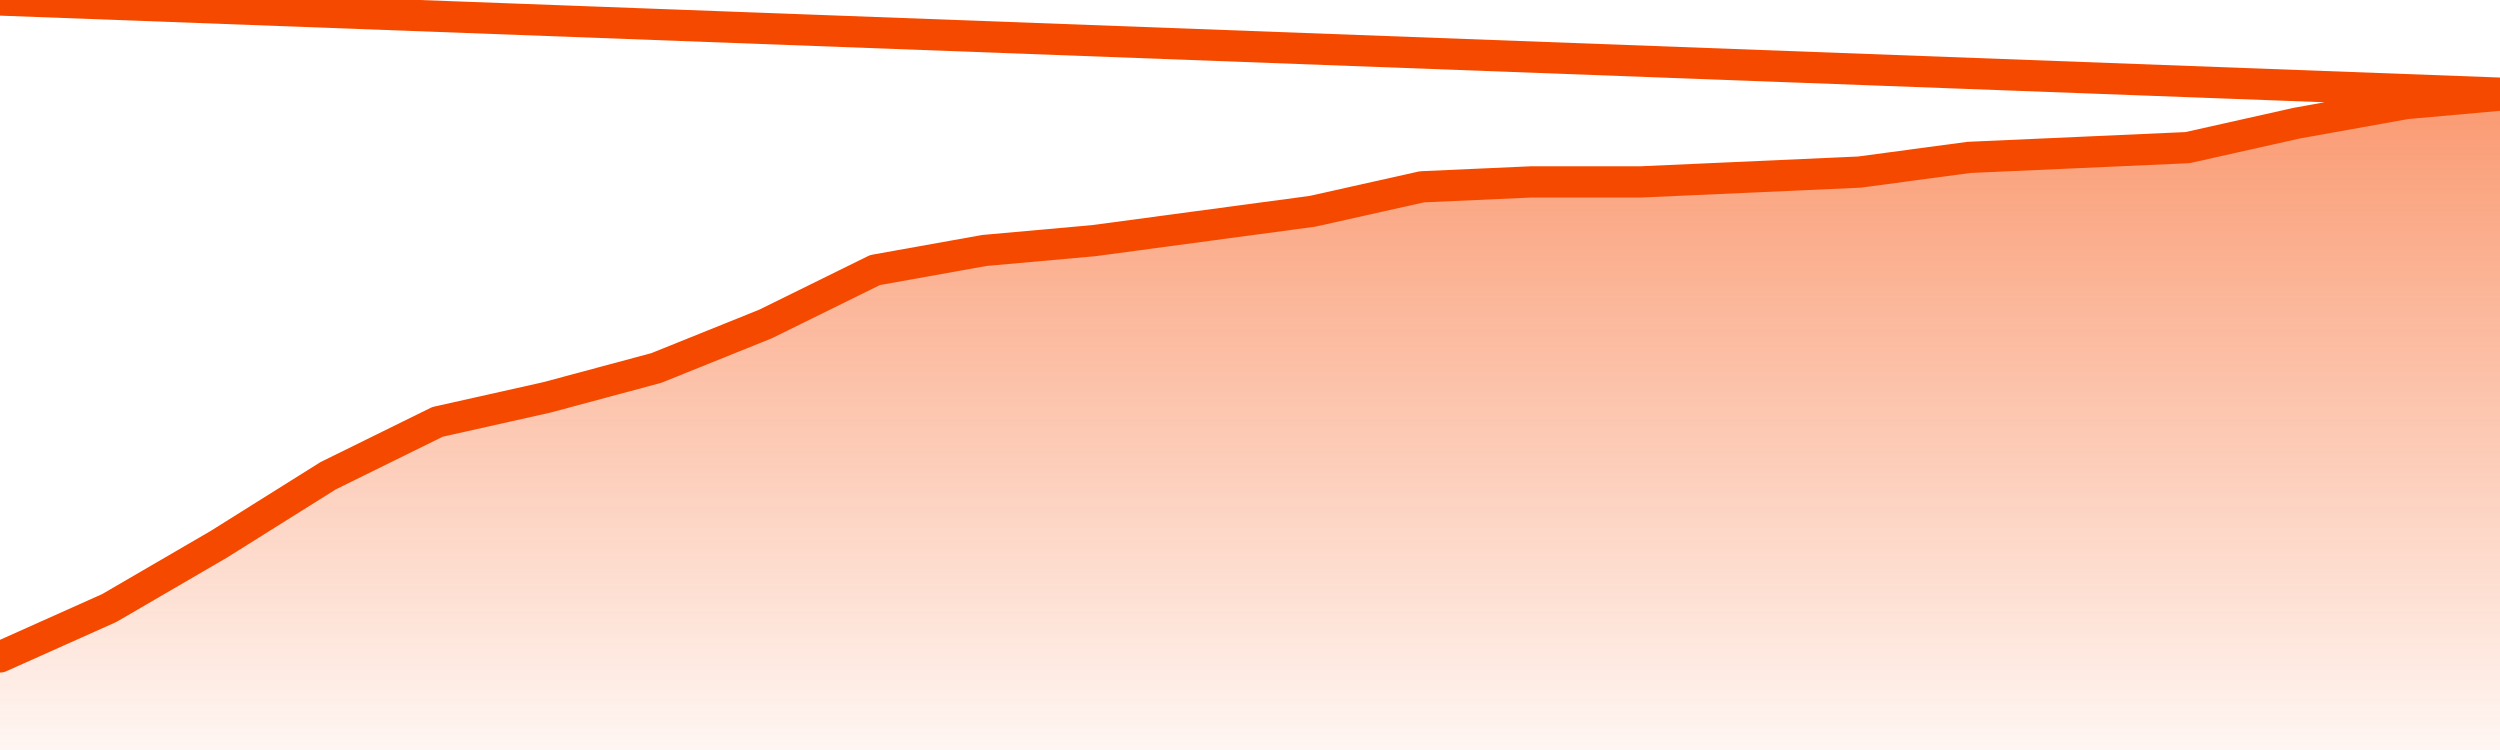
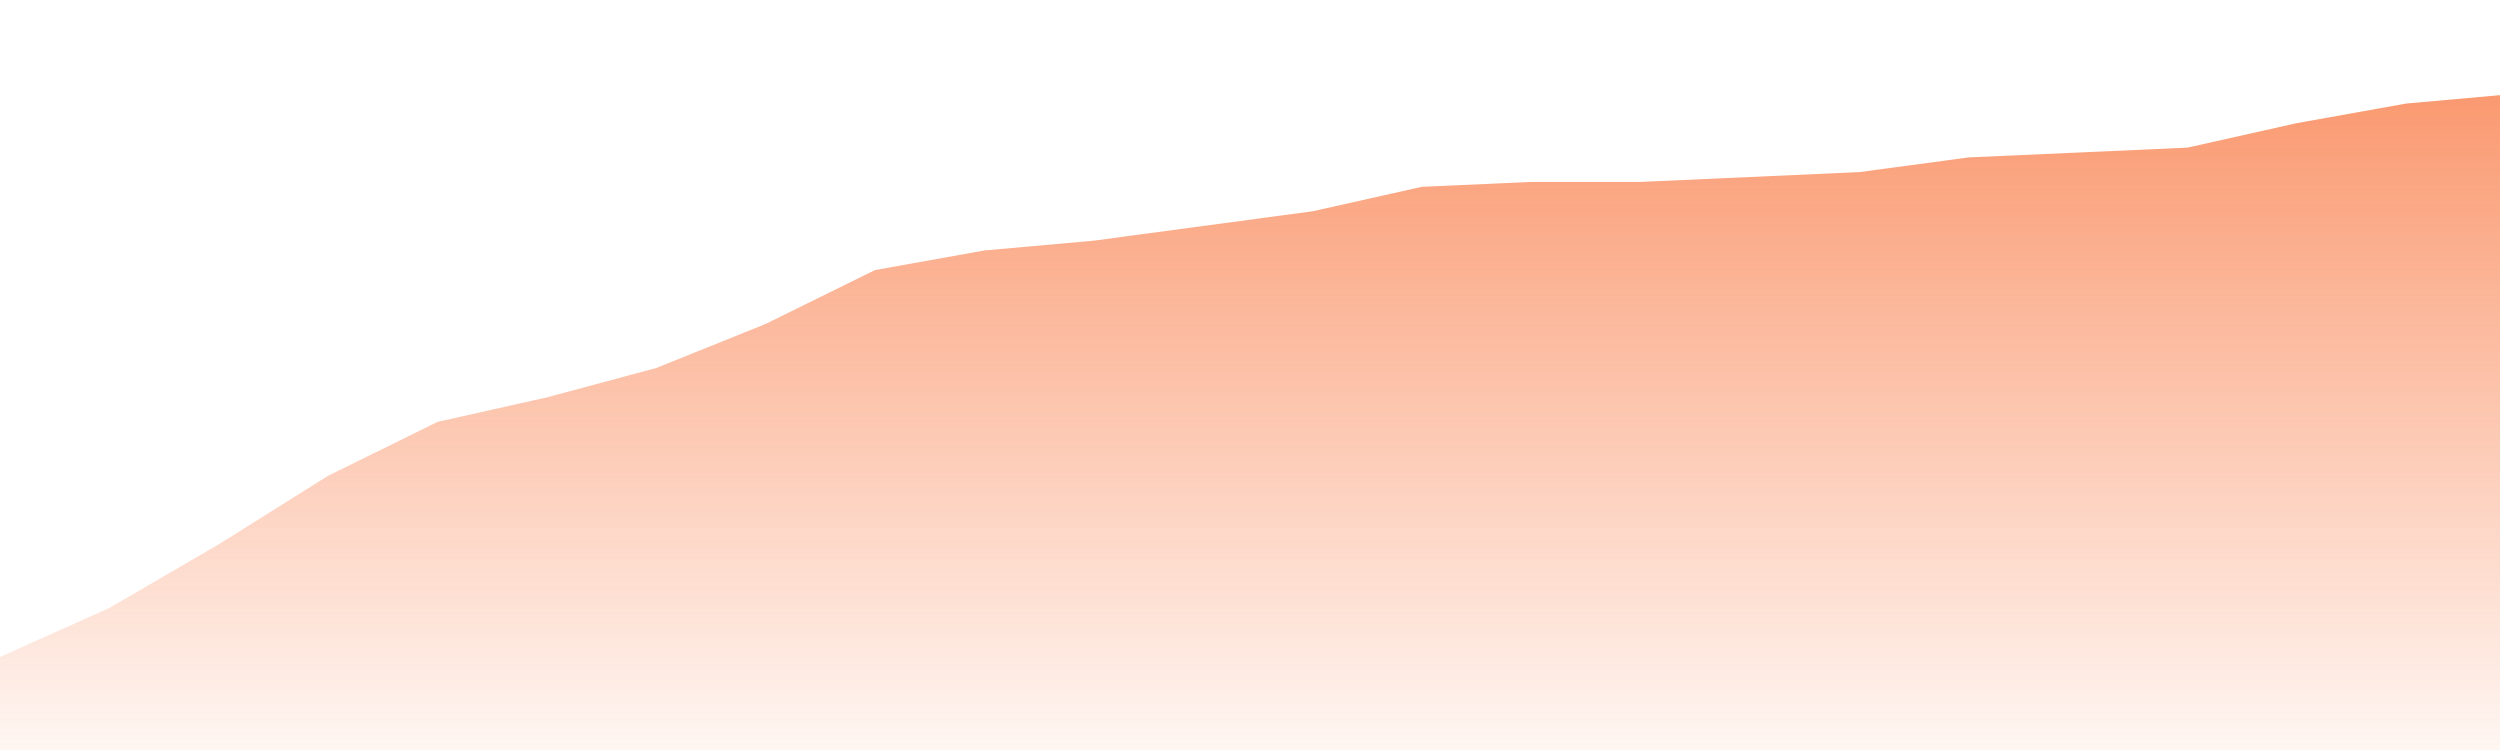
<svg xmlns="http://www.w3.org/2000/svg" version="1.1" width="80" height="24" viewBox="0 0 80 24">
  <defs>
    <linearGradient x1=".5" x2=".5" y2="1" id="gradient">
      <stop offset="0" stop-color="#F64900" />
      <stop offset="1" stop-color="#f64900" stop-opacity="0" />
    </linearGradient>
  </defs>
  <path fill="url(#gradient)" fill-opacity="0.56" stroke="none" d="M 0,26 0.0,21.022 3.5,19.455 7.0,17.418 10.5,15.224 14.0,13.5 17.5,12.716 21.0,11.776 24.5,10.366 28.0,8.642 31.5,8.015 35.0,7.701 38.5,7.231 42.0,6.761 45.5,5.978 49.0,5.821 52.5,5.821 56.0,5.664 59.5,5.507 63.0,5.037 66.5,4.881 70.0,4.724 73.5,3.94 77.0,3.313 80.5,3.0 82,26 Z" />
-   <path fill="none" stroke="#F64900" stroke-width="1" stroke-linejoin="round" stroke-linecap="round" d="M 0.0,21.022 3.5,19.455 7.0,17.418 10.5,15.224 14.0,13.5 17.5,12.716 21.0,11.776 24.5,10.366 28.0,8.642 31.5,8.015 35.0,7.701 38.5,7.231 42.0,6.761 45.5,5.978 49.0,5.821 52.5,5.821 56.0,5.664 59.5,5.507 63.0,5.037 66.5,4.881 70.0,4.724 73.5,3.94 77.0,3.313 80.5,3.0.join(' ') }" />
</svg>